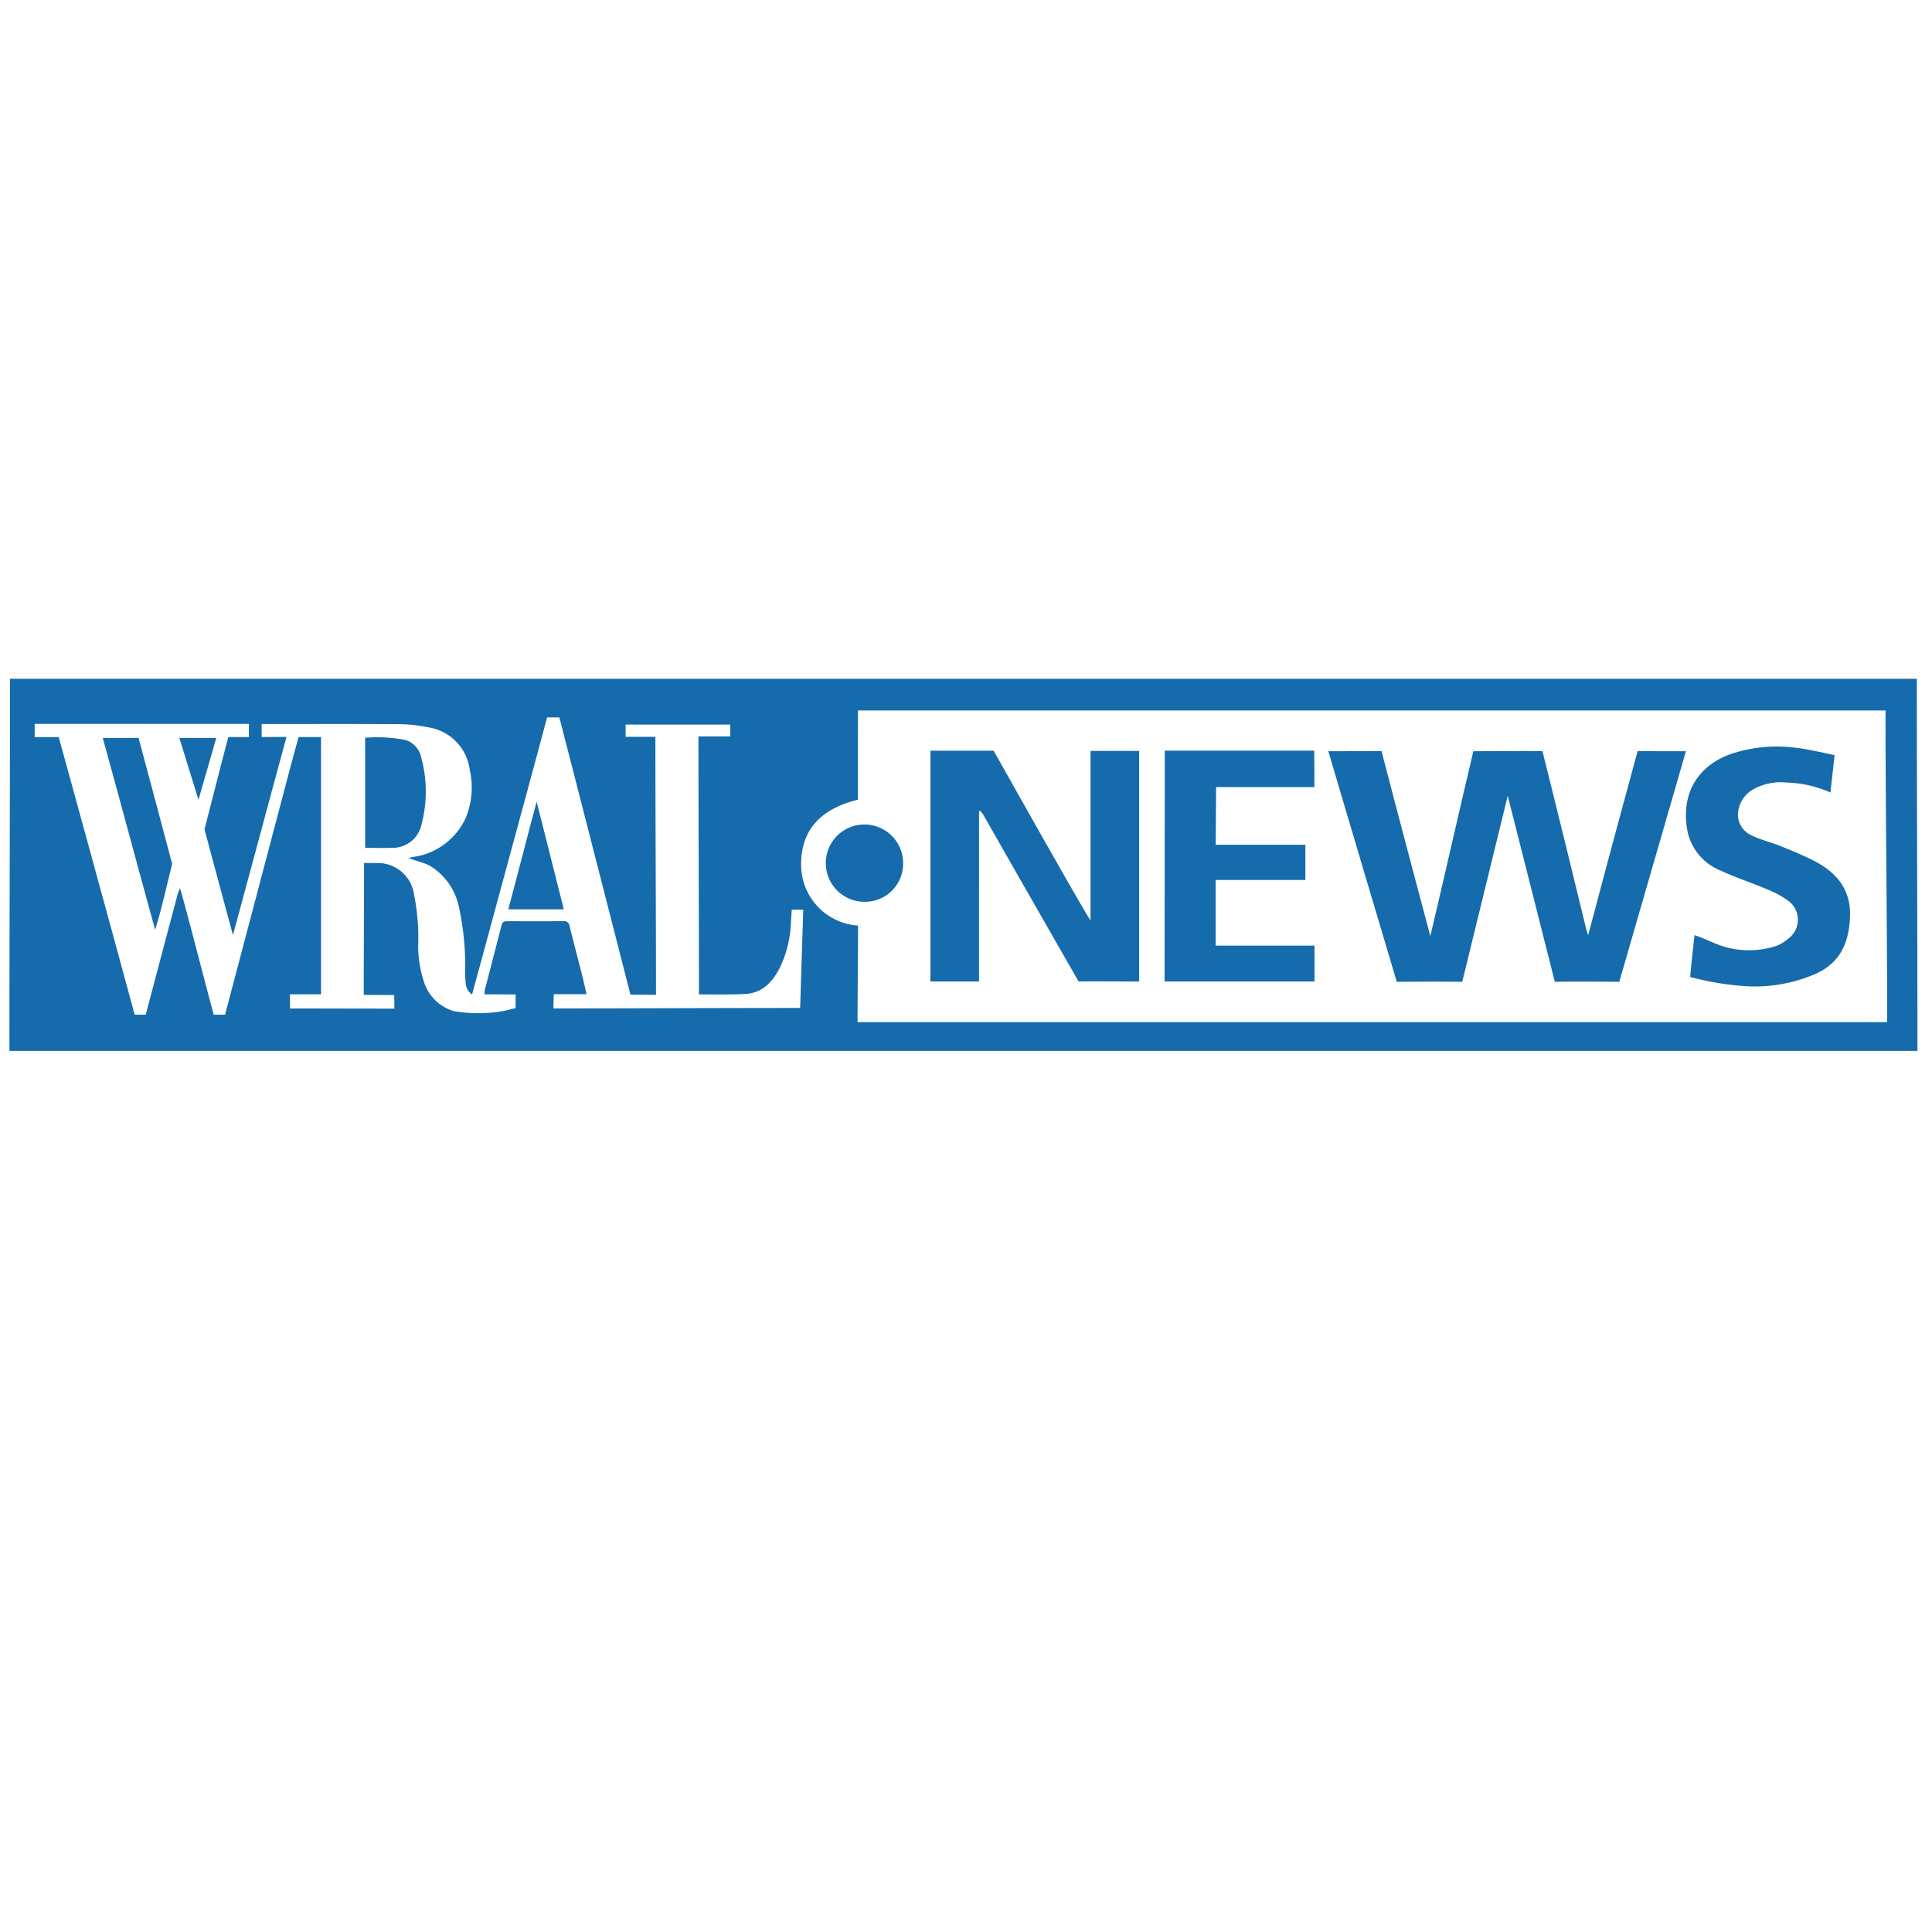
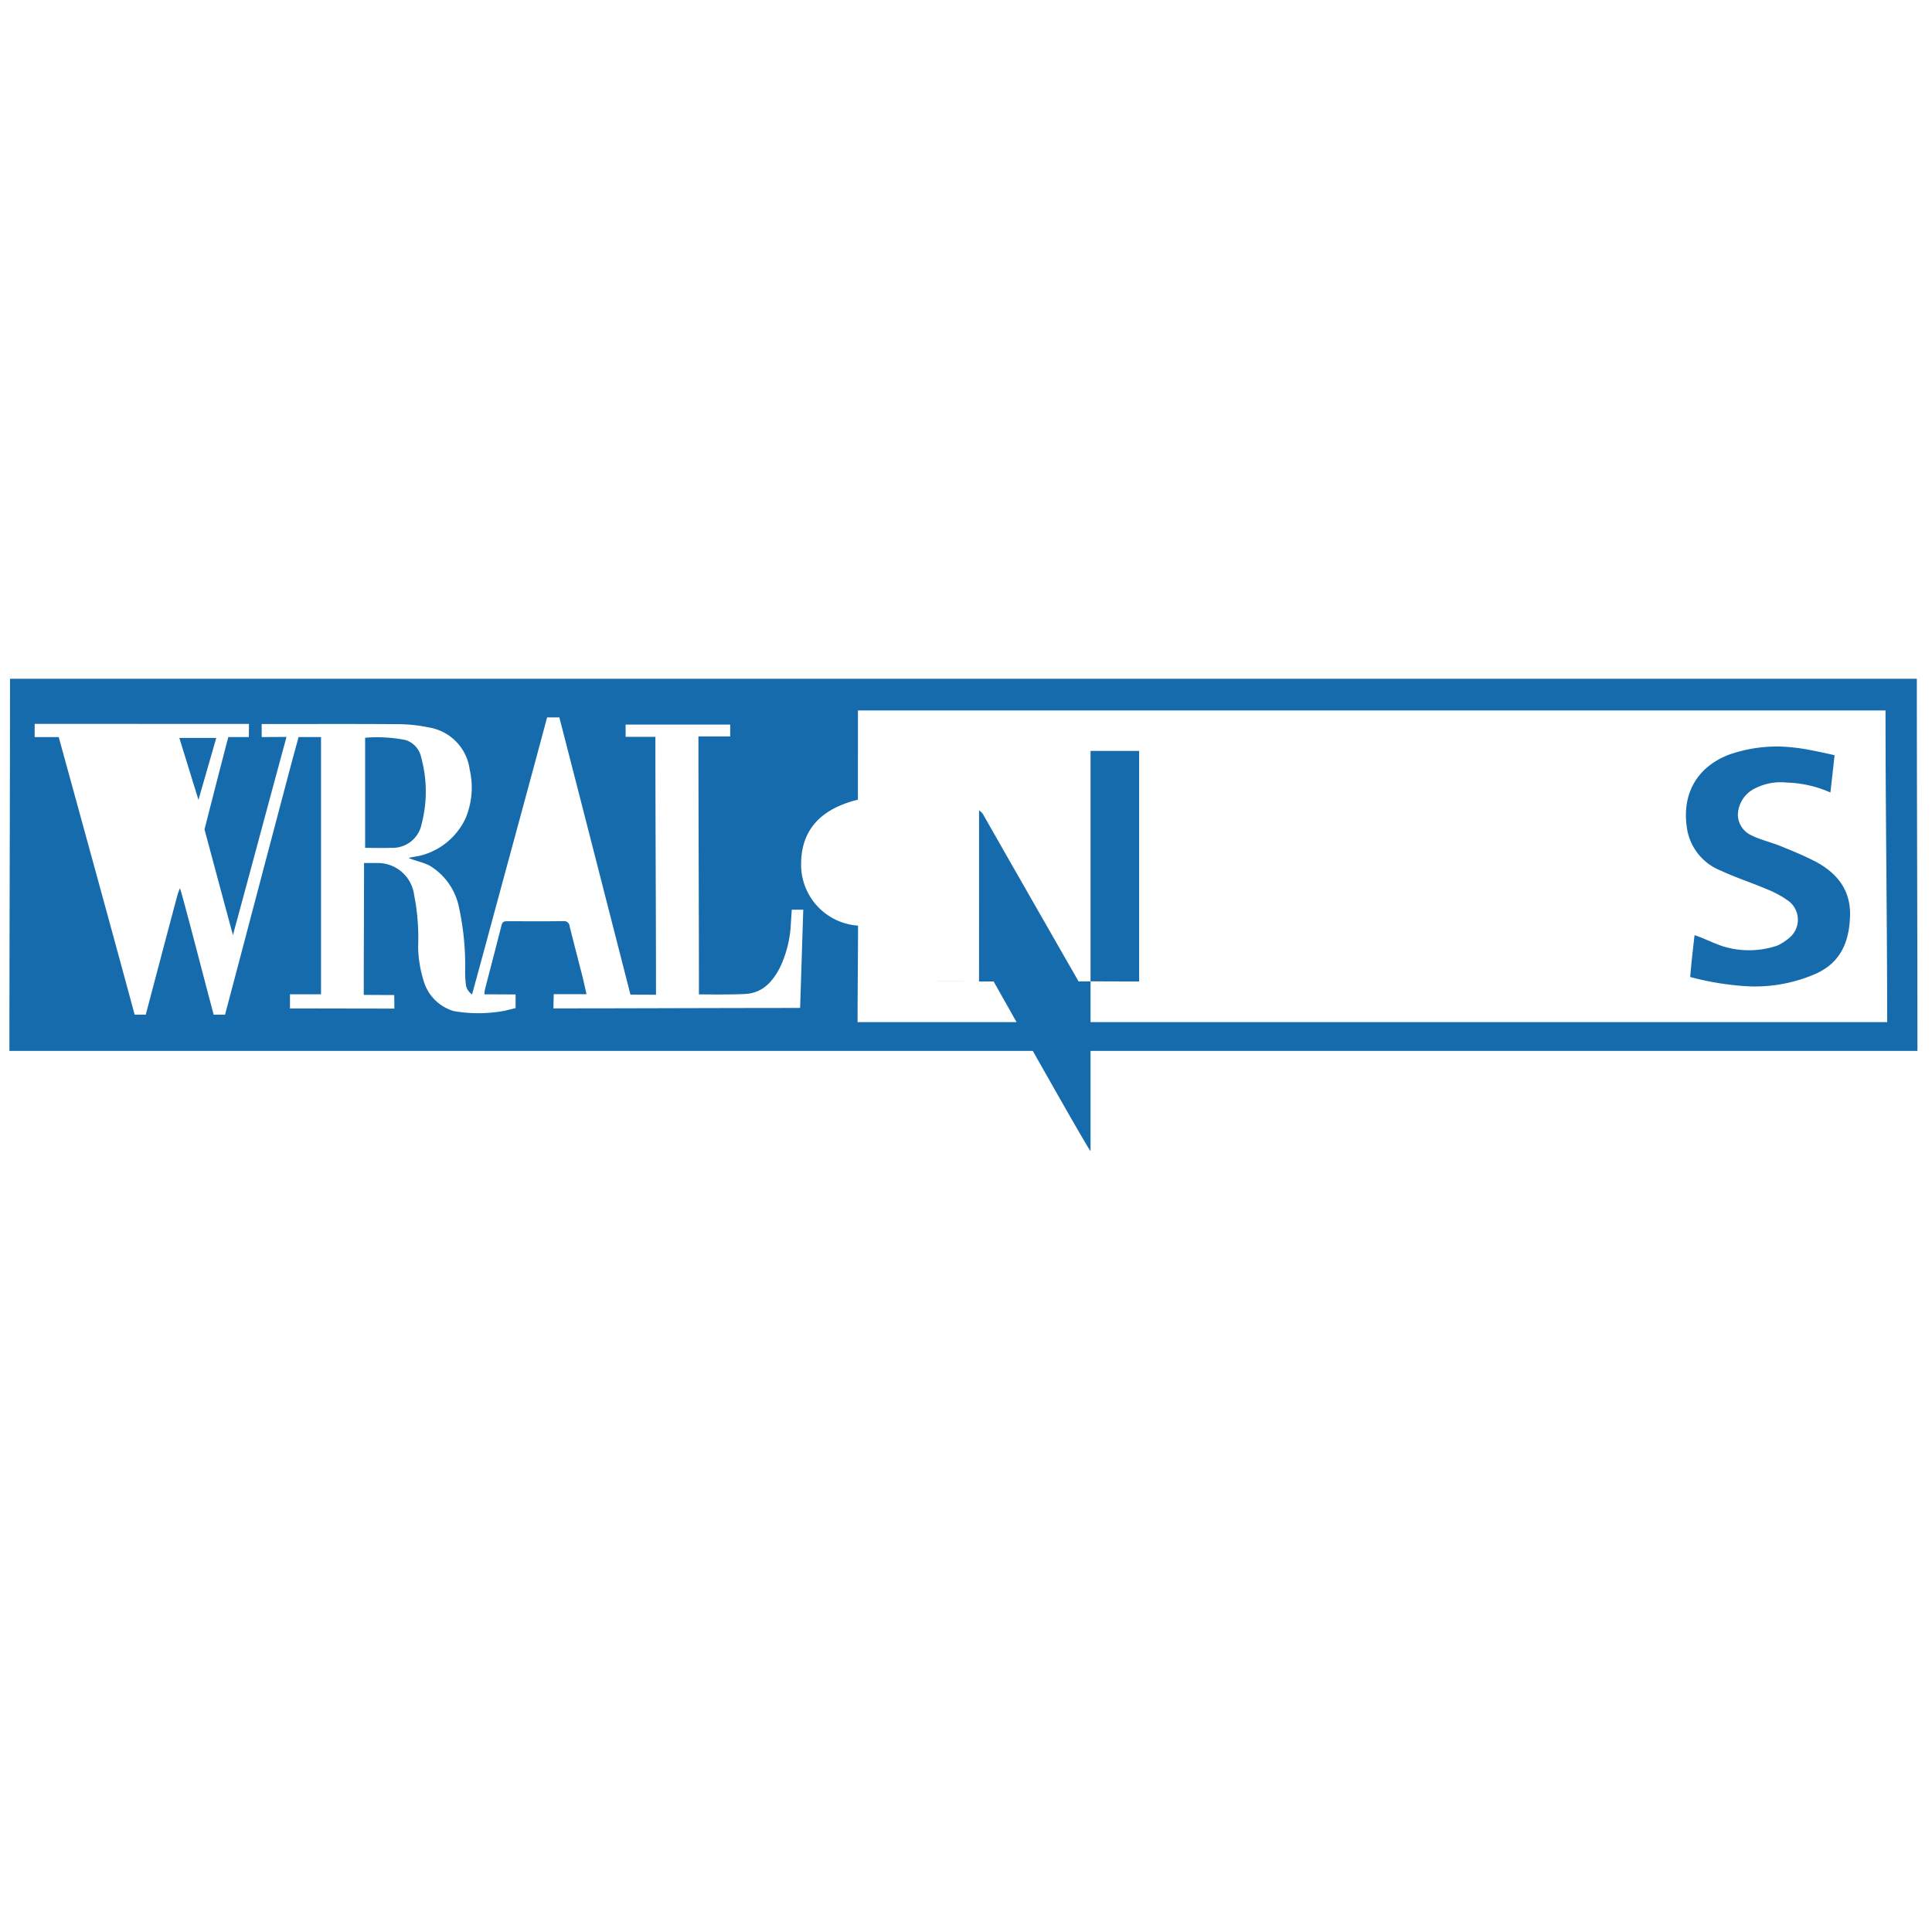
<svg xmlns="http://www.w3.org/2000/svg" width="204.246" height="204.246" viewBox="0 0 204.246 204.246">
  <defs>
    <clipPath id="clip-path">
      <path id="Path_2808" data-name="Path 2808" d="M0,0H204.246V204.246H0Z" fill="none" stroke="#63aae0" stroke-width="2" />
    </clipPath>
  </defs>
  <g id="Wral_News" data-name="Wral News" clip-path="url(#clip-path)">
    <g id="Group_639" data-name="Group 639" transform="translate(0.996 71.758)">
      <g id="Group_638" data-name="Group 638" transform="translate(0 0)">
        <path id="Path_2254" data-name="Path 2254" d="M362.42,256.282c0-13.042.062-26.3.062-39.342H564.067c0,13.031.064,26.27.064,39.342-.44,0-201.44,0-201.711,0m89.7-26.56c-4.187,1.029-6.114,3.449-6,7.133a6.454,6.454,0,0,0,6.013,6.181c0,3.263-.049,6.887-.049,10.2H560.93c0-10.895-.174-22.076-.174-32.947H452.123Zm-36.188,20.589c-1.135,0-2.216-.012-3.3-.012a3.523,3.523,0,0,1,.061-.524c.586-2.268,1.184-4.533,1.758-6.805.1-.39.343-.4.657-.4,1.949.006,3.9.016,5.849-.007a.589.589,0,0,1,.687.54c.439,1.771.9,3.536,1.353,5.3.145.577.277,1.23.436,1.884h-3.471c0,.449-.031,1.093-.031,1.5,8.65,0,17.426-.046,26.08-.046.11-3.392.223-7.014.332-10.39h-1.216c-.031.469-.058.914-.09,1.359a12.084,12.084,0,0,1-1.161,4.761c-.8,1.546-1.863,2.688-3.649,2.79-1.557.09-4.913.042-4.913.042,0-8.981-.053-18.194-.053-27.267h3.358v-1.255H427.561v1.295h3.149c0,9.073.064,18.215.064,27.269l-2.7-.012s-5.114-19.995-7.517-29.31h-1.295c-2.071,7.749-4.387,16.2-6.477,23.945-.461,1.707-.929,3.413-1.452,5.341a1.469,1.469,0,0,1-.633-.89,9.983,9.983,0,0,1-.1-1.725,28.771,28.771,0,0,0-.638-6.513,6.7,6.7,0,0,0-3.056-4.45c-.656-.375-1.586-.535-2.3-.856.573-.116.841-.151,1.286-.246a7.222,7.222,0,0,0,4.739-3.914,8.412,8.412,0,0,0,.449-5.172,5.2,5.2,0,0,0-4.33-4.46,15.953,15.953,0,0,0-3.164-.343c-4.533-.036-9.067-.015-13.6-.015h-.9c0,.481,0,.92,0,1.377,0,0,1.716-.012,2.627-.012-1.891,6.936-3.744,13.9-5.663,20.944-.74-2.708-3.007-11.175-3.007-11.175s2.01-7.863,2.519-9.758c0,0,1.477,0,2.17,0,0-.457.012-1,.012-1.387-7.534,0-15.174-.01-22.657-.01v1.4h2.542c.077.27,5.53,20.082,8.03,29.348h1.172c1.038-3.92,2.306-8.747,3.358-12.663.053-.2.136-.386.257-.721.117.4.191.627.255.862,1.066,3.889,2.266,8.628,3.314,12.522h1.2c2.232-8.428,4.709-17.865,6.943-26.293.275-1.034.561-2.066.829-3.057h2.375q0,13.563,0,27.191H392.08v1.5c3.641,0,7.4.015,11.036.015,0-.423-.015-1.433-.015-1.433l-3.222-.015c0-4.666.03-9.3.03-13.941l1.517,0a3.867,3.867,0,0,1,3.775,3.358,23.23,23.23,0,0,1,.427,5.469,12.526,12.526,0,0,0,.571,3.591,4.689,4.689,0,0,0,3.222,3.241,15.291,15.291,0,0,0,5.263-.022c.3-.065,1.247-.3,1.247-.3Z" transform="translate(-362.42 -216.94)" fill="#156bac" />
-         <path id="Path_2255" data-name="Path 2255" d="M471.75,222.113c2.367,0,4.975-.043,7.307-.013,0,0,1.673,6.715,2.433,9.822q1.108,4.53,2.212,9.06c.031.131.085.255.191.571.28-1.056.519-1.943.751-2.83,1.4-5.34,4.479-16.633,4.479-16.633,1.511.03,3.49.022,5.1.022-.4,1.406-.783,2.722-1.164,4.037-1.876,6.492-5.88,20.339-5.88,20.339s-5.046-.053-6.813,0l-4.979-19.668c-.556,2.243-4.809,19.668-4.809,19.668-1.927-.028-4.994-.027-6.921,0,0,0-7.186-24.137-7.232-24.376l5.619-.012c1.51,5.846,5.159,19.563,5.159,19.563,1.517-6.4,3.021-13.109,4.548-19.55" transform="translate(-316.989 -214.452)" fill="#156bac" />
-         <path id="Path_2256" data-name="Path 2256" d="M433.2,246.463h-5.14V222.071c.206-.01,6.685,0,6.685,0,3.164,5.623,10,17.749,10.243,17.93V222.087h5.138v24.376c-.191.013-4.632-.027-6.4,0,0,0-6.838-11.923-10.023-17.534a1.317,1.317,0,0,0-.5-.55Z" transform="translate(-330.695 -214.463)" fill="#156bac" />
-         <path id="Path_2257" data-name="Path 2257" d="M460.6,225.911H450.2c0,1.989-.044,4.069-.044,6.1h9.484c0,1.331-.006,2.416-.006,3.722h-9.487c0,2.3.006,4.662.006,6.946H460.6v3.785H444.751c0-8.05.021-16.313.021-24.4h15.8c0,1.212.022,2.511.022,3.845" transform="translate(-322.631 -214.463)" fill="#156bac" />
+         <path id="Path_2256" data-name="Path 2256" d="M433.2,246.463h-5.14c.206-.01,6.685,0,6.685,0,3.164,5.623,10,17.749,10.243,17.93V222.087h5.138v24.376c-.191.013-4.632-.027-6.4,0,0,0-6.838-11.923-10.023-17.534a1.317,1.317,0,0,0-.5-.55Z" transform="translate(-330.695 -214.463)" fill="#156bac" />
        <path id="Path_2258" data-name="Path 2258" d="M482.366,246.128c0-.334.3-3.14.457-4.425,1.108.356,2.261,1,3.345,1.279a9.327,9.327,0,0,0,5.426-.185,5.5,5.5,0,0,0,1.439-.988,2.484,2.484,0,0,0-.217-3.676,10.263,10.263,0,0,0-2.361-1.292c-1.6-.687-3.266-1.215-4.838-1.952a5.76,5.76,0,0,1-3.53-4.113c-.721-3.69.765-6.753,4.365-8.151a15.248,15.248,0,0,1,7.029-.736c1.256.116,4.146.791,4.146.791l-.442,3.941a12.161,12.161,0,0,0-4.625-1.049,5.91,5.91,0,0,0-3.274.58,3.193,3.193,0,0,0-1.884,2.832,2.419,2.419,0,0,0,1.335,2.117c.872.469,2.263.807,3.18,1.185,1.378.565,2.02.816,3.355,1.467,2.5,1.218,4.083,3.085,3.987,5.939-.093,2.781-1.016,4.864-3.514,6.043a16.02,16.02,0,0,1-7.6,1.356,30.433,30.433,0,0,1-5.774-.963" transform="translate(-304.674 -214.598)" fill="#156bac" />
-         <path id="Path_2259" data-name="Path 2259" d="M424.685,235.5a4.086,4.086,0,1,1,4.085-4.042,4.023,4.023,0,0,1-4.085,4.042" transform="translate(-334.293 -211.923)" fill="#156bac" />
        <path id="Path_2260" data-name="Path 2260" d="M387.772,232.794V221.153a15.322,15.322,0,0,1,4.294.246,2.44,2.44,0,0,1,1.636,1.847,13.611,13.611,0,0,1,.046,7.013,3.126,3.126,0,0,1-3.251,2.529c-.878.034-1.759.006-2.725.006" transform="translate(-350.168 -214.918)" fill="#156bac" />
-         <path id="Path_2261" data-name="Path 2261" d="M369.069,221.155h3.79c.627,2.295,3.551,13.314,3.551,13.314-.527,2.1-1.124,4.85-1.8,6.968-1.841-6.65-3.679-13.573-5.539-20.282" transform="translate(-359.206 -214.904)" fill="#156bac" />
-         <path id="Path_2262" data-name="Path 2262" d="M403.851,237.084h-5.877c1-3.7,1.974-7.56,3-11.386.96,3.831,1.948,7.689,2.873,11.386" transform="translate(-345.238 -212.708)" fill="#156bac" />
        <path id="Path_2263" data-name="Path 2263" d="M374.533,221.156h3.9c-.608,2.137-1.882,6.547-1.882,6.547-.65-2.081-1.347-4.385-2.022-6.547" transform="translate(-356.566 -214.903)" fill="#156bac" />
      </g>
    </g>
  </g>
</svg>